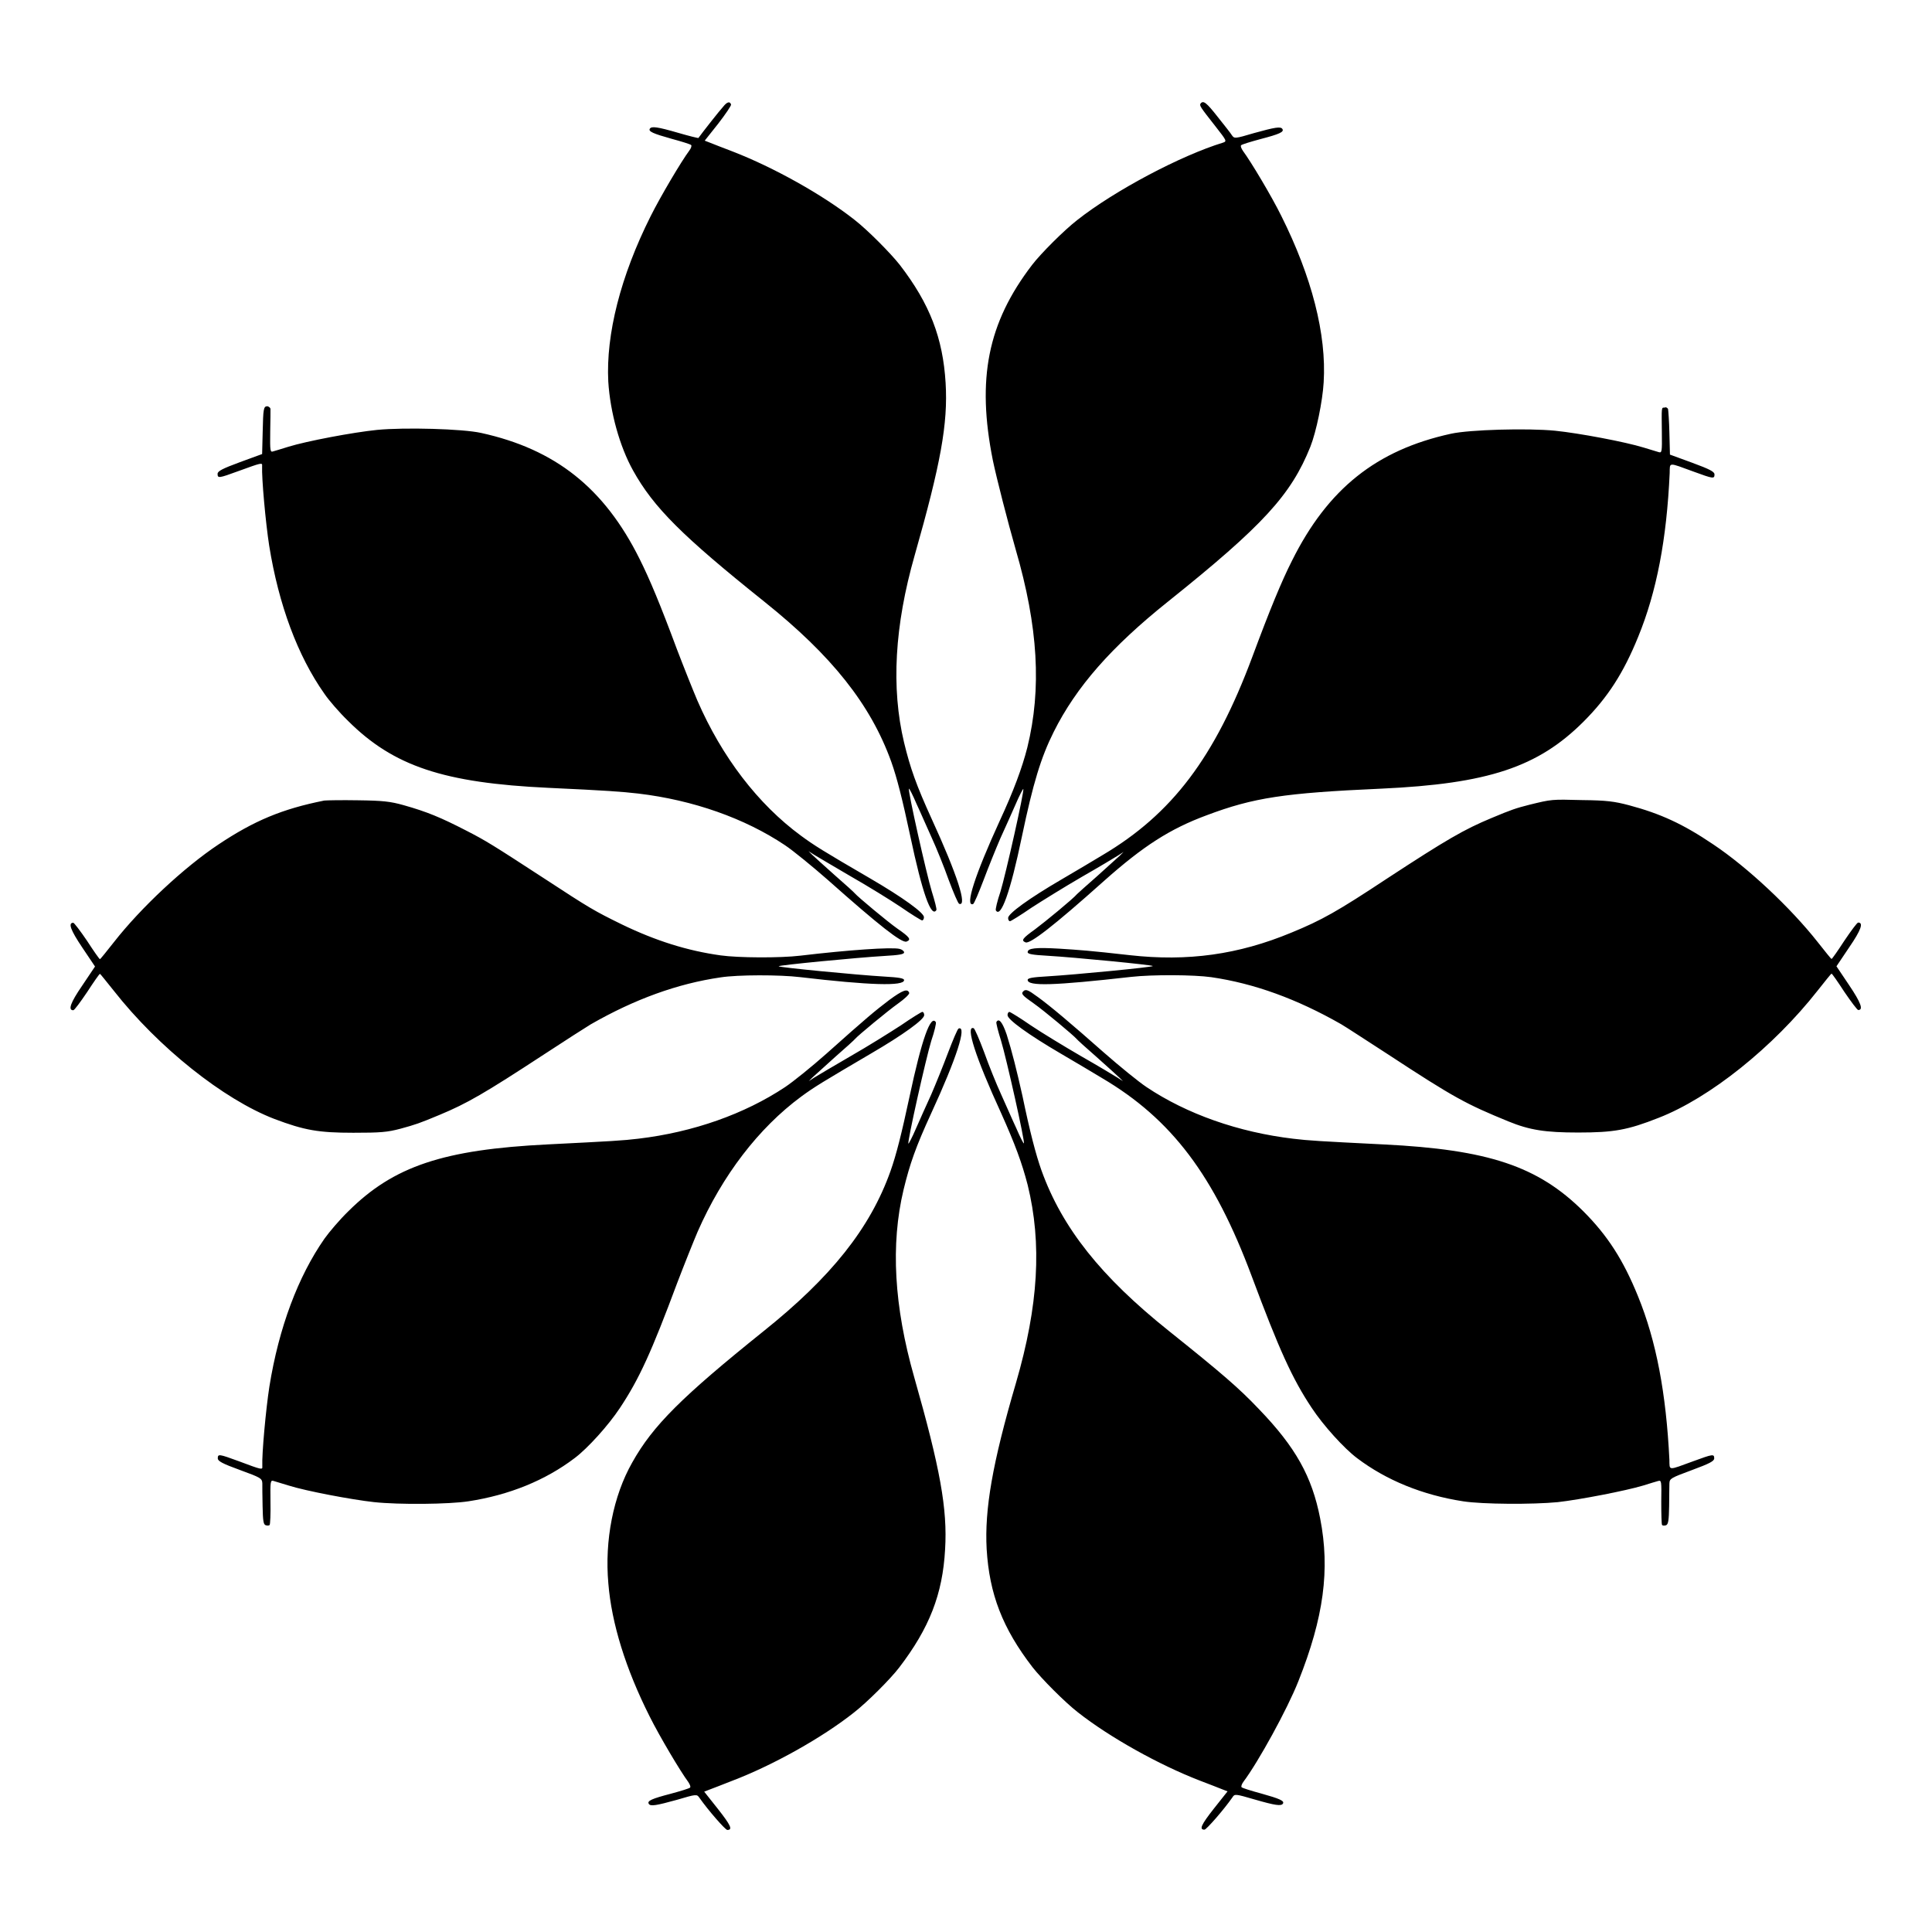
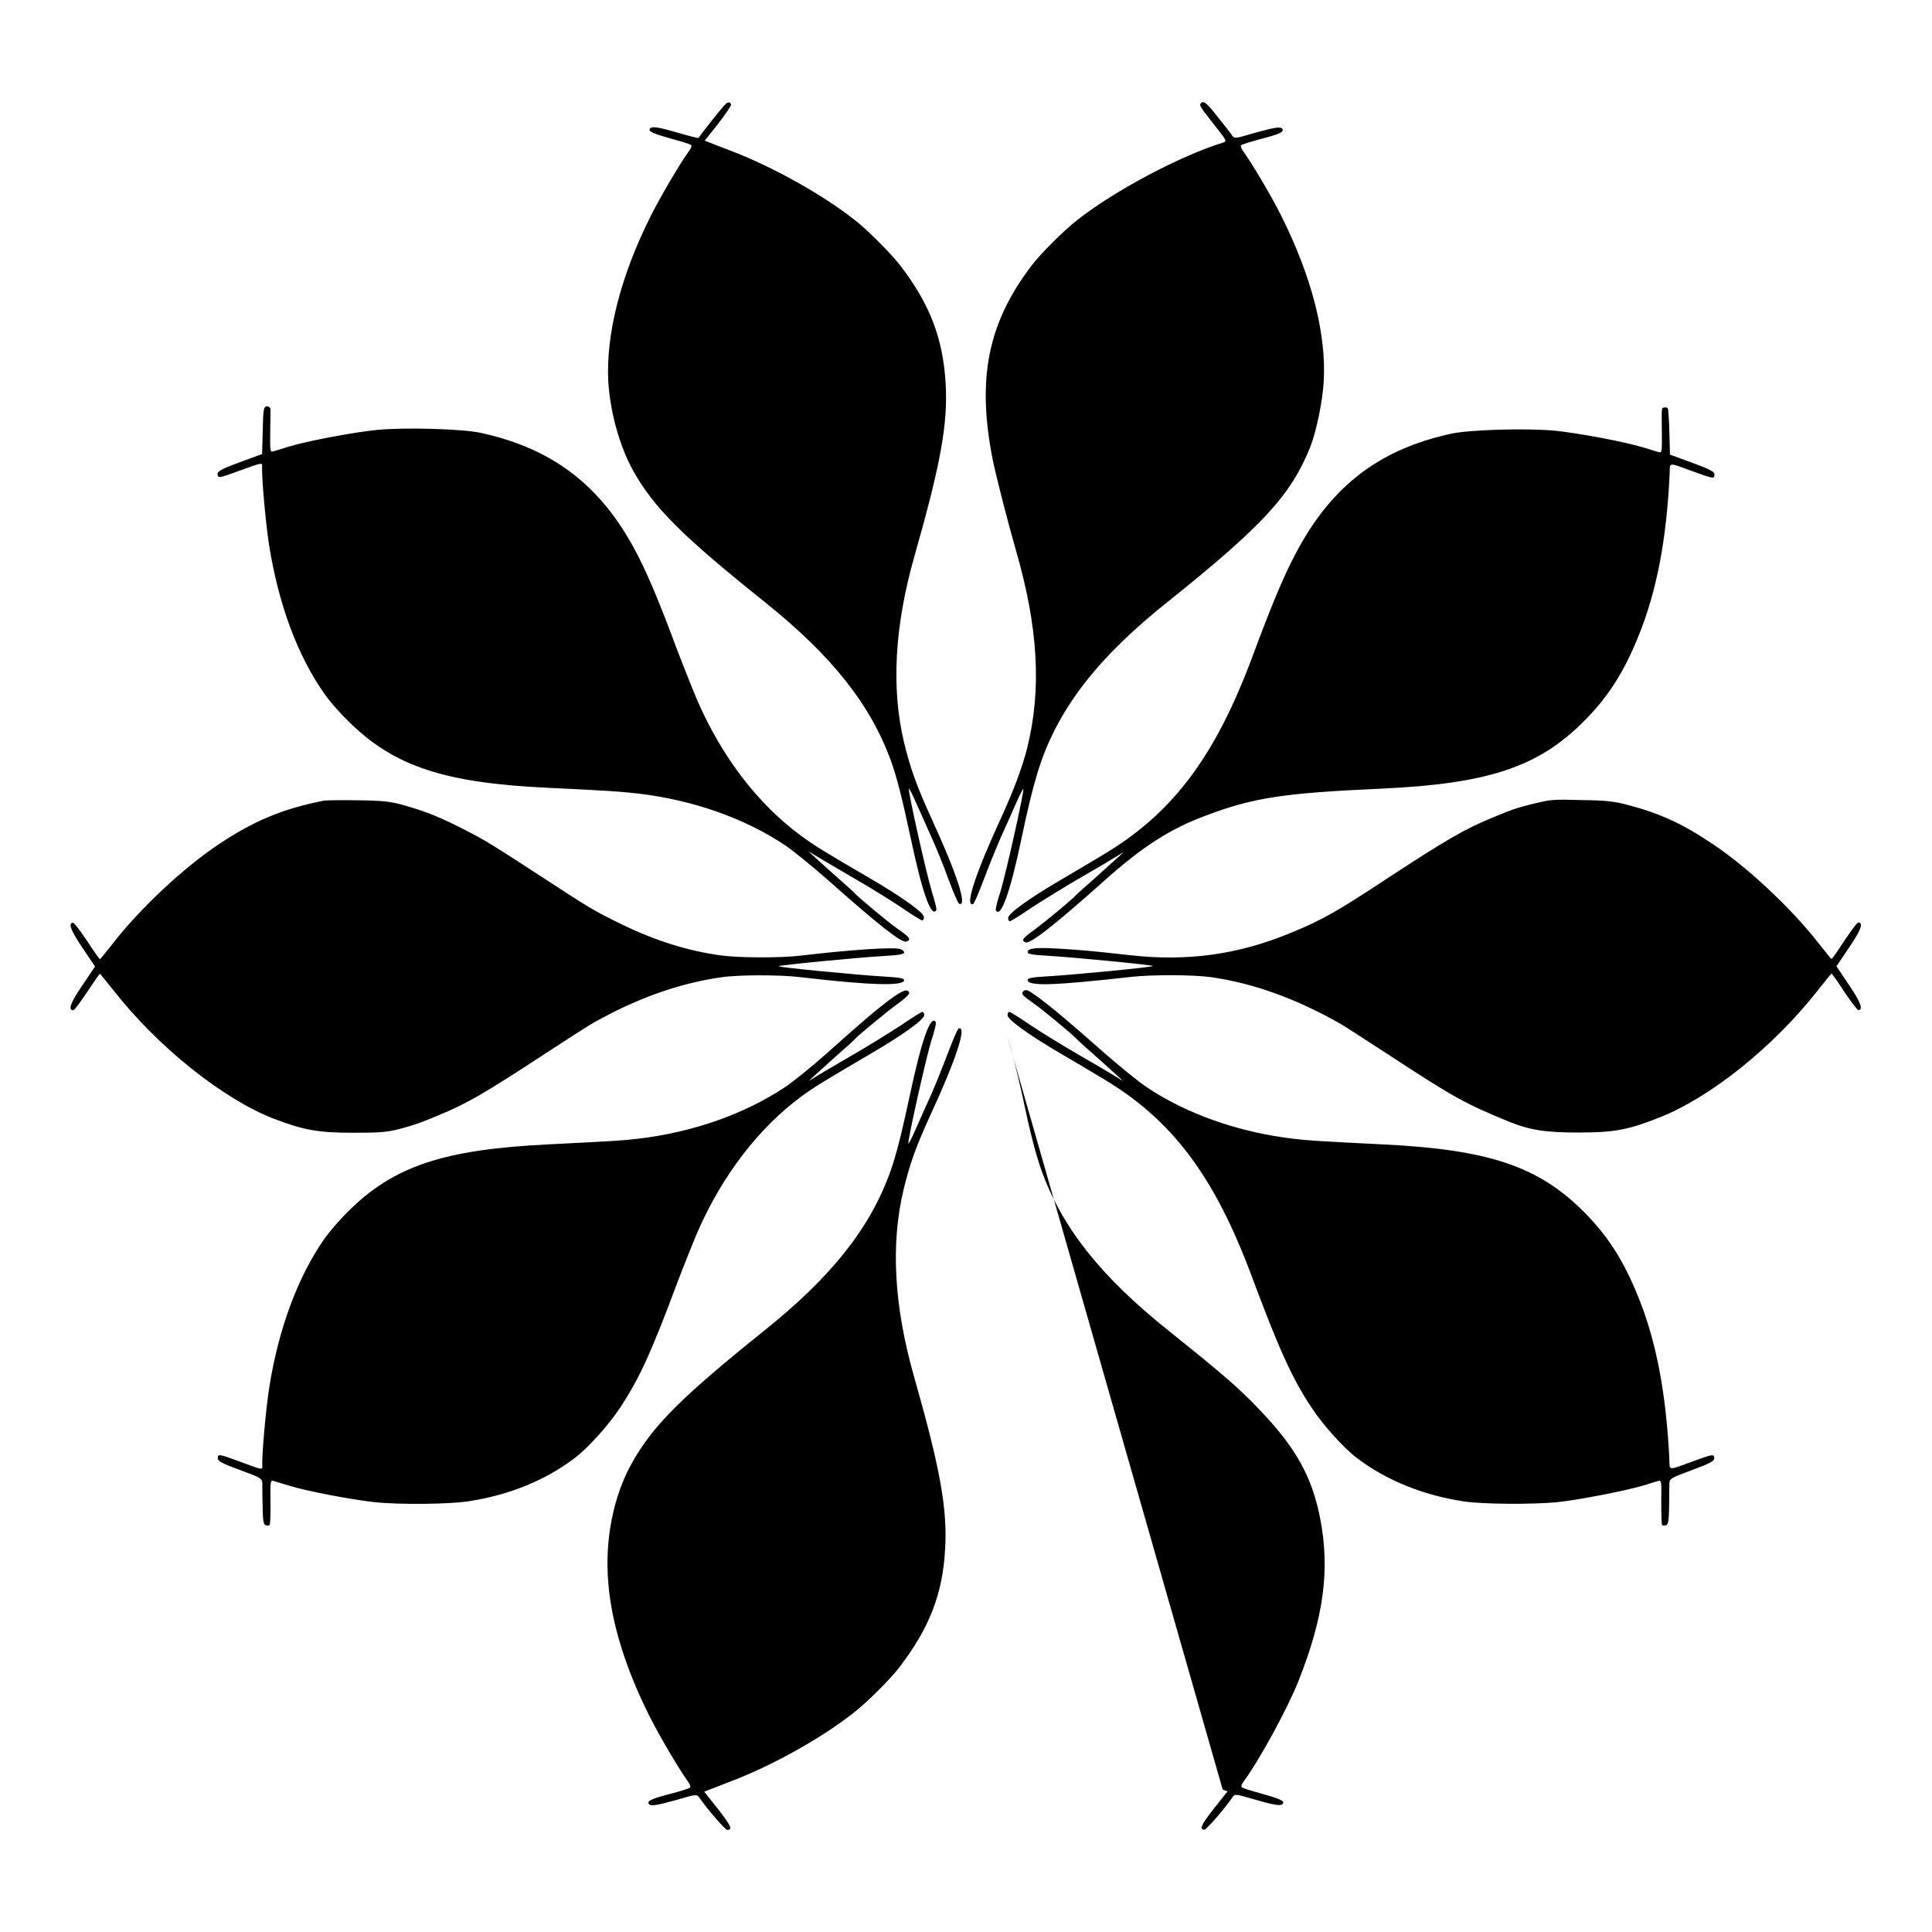
<svg xmlns="http://www.w3.org/2000/svg" fill="#000000" width="800px" height="800px" version="1.1" viewBox="144 144 512 512">
-   <path d="m337.74 171.7c0.07 0.289-1.441 2.519-3.383 5.039l-3.598 4.535 1.297 0.504c0.719 0.289 3.453 1.367 6.117 2.375 10.797 4.176 23.824 11.445 32.242 18.066 3.527 2.734 9.645 8.926 12.02 11.949 7.988 10.363 11.445 19.434 12.164 31.309 0.648 10.797-1.297 21.449-8.203 45.703-5.324 18.641-6.262 35.121-2.809 49.59 1.656 6.836 3.238 11.301 7.34 20.297 6.766 14.754 9.5 23.246 7.269 22.457-0.289-0.07-1.512-2.949-2.809-6.406-1.223-3.453-3.238-8.422-4.461-11.082-1.223-2.664-2.949-6.695-4.031-8.996-1.008-2.375-1.941-4.176-2.016-4.031-0.359 0.359 4.68 22.742 6.047 27.207 0.793 2.519 1.367 4.75 1.223 4.965-1.367 2.16-3.742-4.606-6.91-19.578-2.086-9.789-3.527-15.473-5.039-19.719-5.469-15.188-15.762-28.141-33.684-42.465-21.664-17.344-29.293-24.902-34.762-34.762-3.527-6.332-6.047-15.402-6.551-23.535-0.648-12.453 3.238-27.926 11.227-43.832 2.664-5.324 8.133-14.539 10.219-17.344 0.504-0.648 0.719-1.367 0.504-1.512-0.215-0.215-2.519-0.938-5.184-1.656-4.894-1.367-6.191-1.941-5.758-2.664 0.434-0.719 2.016-0.504 7.484 1.078 2.949 0.863 5.324 1.441 5.398 1.367 1.078-1.512 5.613-7.269 6.551-8.277 1.016-1.301 1.805-1.516 2.094-0.582zm129.05 3.383c1.656 2.086 3.383 4.246 3.672 4.75 0.648 0.938 0.793 0.938 5.902-0.574 5.469-1.512 7.055-1.801 7.484-1.078 0.504 0.793-0.793 1.367-5.758 2.664-2.664 0.719-5.039 1.441-5.184 1.656-0.215 0.215 0.07 0.863 0.504 1.512 2.086 2.809 7.559 11.949 10.148 17.203 8.062 16.121 12.02 31.379 11.227 44.121-0.289 4.965-1.941 13.027-3.527 17.059-5.109 12.738-12.523 20.871-37.715 41.023-15.043 12.02-24.328 22.598-30.301 34.547-3.383 6.766-5.469 13.602-8.422 27.711-3.094 14.898-5.613 21.734-6.91 19.578-0.145-0.215 0.359-2.445 1.223-4.965 1.367-4.461 6.406-26.848 6.047-27.207-0.07-0.07-1.008 1.656-2.016 4.031-1.008 2.305-2.809 6.332-4.031 8.996-1.152 2.664-3.168 7.629-4.461 11.082-1.297 3.383-2.519 6.332-2.809 6.406-2.231 0.719 0.504-7.699 7.055-22.023 3.672-7.918 5.973-14.105 7.34-19.504 3.816-15.547 2.879-31.957-3.094-52.469-2.086-7.269-5.039-18.785-6.047-23.605-4.32-21.594-1.367-36.418 10.363-51.75 2.305-3.023 8.492-9.211 12.02-11.949 9.859-7.773 27.352-17.059 38.648-20.512 1.008-0.359 0.938-0.504-1.941-4.176-4.176-5.324-4.391-5.613-4.031-6.191 0.727-0.867 1.52-0.293 4.613 3.664zm-251.11 77.301c0 0.359 0 3.094-0.07 6.047-0.07 5.109 0 5.469 0.793 5.184 0.504-0.145 2.231-0.648 4.031-1.223 4.894-1.512 17.129-3.816 23.465-4.461 7.34-0.719 22.672-0.289 27.566 0.793 19.719 4.32 32.676 14.609 42.031 33.395 2.664 5.324 5.469 12.02 9.934 24.039 1.871 4.894 4.32 11.012 5.398 13.531 6.477 14.898 16.051 27.422 27.422 35.77 3.527 2.59 5.688 3.957 18.426 11.371 8.637 5.039 14.18 9.07 14.18 10.219 0 0.504-0.215 0.863-0.504 0.863-0.215 0-2.809-1.582-5.613-3.527-2.879-1.941-8.852-5.613-13.387-8.203-4.461-2.59-8.781-5.184-9.645-5.688l-1.441-0.938 0.938 0.938c0.504 0.504 3.238 2.949 6.047 5.469 2.809 2.445 5.184 4.606 5.324 4.82 0.719 0.863 8.637 7.484 11.301 9.355 3.238 2.231 3.672 2.879 2.375 3.383-1.223 0.504-7.269-4.246-20.871-16.336-4.102-3.598-9.211-7.773-11.371-9.211-10.652-7.125-24.328-11.949-38.867-13.676-4.461-0.504-8.203-0.793-23.75-1.512-27.852-1.297-41.098-5.758-53.117-17.707-2.305-2.231-5.184-5.543-6.332-7.269-7.055-10.004-12.09-23.535-14.609-39.227-0.938-6.047-2.016-17.848-1.871-21.09 0.07-0.938 0-0.938-6.332 1.367-5.109 1.871-5.469 1.941-5.469 0.719 0-0.719 1.223-1.367 5.902-3.094l5.902-2.16 0.145-5.758c0.145-6.332 0.215-6.91 1.297-6.91 0.414 0.148 0.773 0.438 0.773 0.727zm370.37 0c0.07 0.359 0.289 3.168 0.359 6.332l0.145 5.758 5.902 2.16c4.68 1.727 5.902 2.375 5.902 3.094 0 1.223-0.359 1.152-5.469-0.719-6.91-2.519-6.332-2.59-6.406 0.359-0.793 17.562-3.453 31.453-8.348 43.398-3.887 9.574-8.062 16.051-14.465 22.457-12.09 12.09-25.336 16.48-53.621 17.777-25.766 1.152-33.828 2.375-46.277 7.055-9.715 3.598-16.77 8.133-27.133 17.344-13.602 12.164-19.719 16.84-20.871 16.336-1.223-0.504-0.793-1.078 2.519-3.453 2.519-1.871 10.078-8.062 11.156-9.355 0.145-0.145 2.519-2.305 5.324-4.75 2.809-2.519 5.469-4.965 6.047-5.469l0.938-0.938-1.441 0.938c-0.793 0.504-5.109 3.094-9.645 5.688-4.461 2.59-10.508 6.332-13.387 8.203-2.809 1.941-5.398 3.527-5.613 3.527-0.289 0-0.504-0.359-0.504-0.863 0-1.152 5.543-5.184 14.18-10.219 3.672-2.16 8.566-5.039 10.797-6.406 18.496-10.941 29.797-25.91 39.73-52.539 4.68-12.594 7.773-20.082 10.508-25.477 9.5-19.074 22.383-29.363 42.176-33.684 4.894-1.078 20.223-1.512 27.566-0.793 6.332 0.648 18.57 2.949 23.465 4.461 1.727 0.504 3.527 1.078 4.031 1.223 0.793 0.215 0.863-0.07 0.793-5.184-0.07-6.91-0.145-6.621 0.719-6.621 0.348-0.219 0.777 0.07 0.922 0.359zm-335.03 105.01c6.117 1.727 9.789 3.238 16.625 6.766 5.184 2.664 6.91 3.742 20.727 12.738 11.875 7.773 13.098 8.492 20.441 12.09 8.926 4.32 17.344 6.981 26.199 8.203 4.606 0.648 15.691 0.719 21.09 0.07 12.738-1.512 24.184-2.305 26.27-1.801 0.648 0.145 1.223 0.574 1.223 0.938 0 0.504-1.367 0.719-5.184 0.938-7.34 0.434-28.07 2.445-28.07 2.734 0 0.289 20.727 2.305 28.07 2.734 3.742 0.215 5.184 0.434 5.184 0.938 0 1.656-9.141 1.367-27.566-0.793-5.398-0.648-16.48-0.648-21.09 0.07-11.371 1.656-22.742 5.758-34.402 12.453-1.297 0.793-6.836 4.32-12.309 7.918-15.836 10.363-20.441 13.027-27.711 16.051-5.324 2.231-6.406 2.59-10.363 3.672-3.527 0.938-5.324 1.078-12.523 1.078-9.211 0-12.957-0.648-20.945-3.672-13.457-5.184-30.73-18.93-42.535-33.973-1.941-2.375-3.527-4.461-3.672-4.461-0.145 0-1.656 2.16-3.383 4.82-1.801 2.664-3.383 4.82-3.672 4.82-1.441 0-0.793-1.941 2.375-6.551l3.383-5.039-3.383-5.039c-3.094-4.606-3.816-6.551-2.375-6.551 0.215 0 1.871 2.16 3.672 4.82 1.727 2.664 3.238 4.82 3.383 4.82 0.145 0 1.727-2.016 3.672-4.461 7.199-9.211 18.641-19.863 27.711-25.91 9.5-6.332 16.914-9.43 28.07-11.66 0.648-0.07 4.68-0.145 8.926-0.07 6.621 0.086 8.566 0.301 12.164 1.309zm324.67 0c8.348 2.231 14.324 4.965 22.312 10.363 9.07 6.047 20.512 16.77 27.711 25.91 1.941 2.445 3.527 4.461 3.672 4.461 0.145 0 1.656-2.16 3.383-4.82 1.801-2.664 3.383-4.82 3.672-4.82 1.441 0 0.793 1.941-2.375 6.551l-3.383 5.039 3.383 5.039c3.094 4.606 3.816 6.551 2.375 6.551-0.215 0-1.871-2.16-3.672-4.82-1.727-2.664-3.238-4.82-3.383-4.82-0.145 0-1.727 2.016-3.672 4.461-11.805 15.043-28.645 28.5-42.176 33.754-8.203 3.238-11.875 3.887-21.305 3.887-8.707 0-12.883-0.648-18.496-2.949-11.227-4.606-14.25-6.191-32.027-17.848-5.469-3.527-10.941-7.125-12.309-7.918-11.73-6.695-23.031-10.797-34.402-12.453-4.606-0.648-15.547-0.719-21.305-0.07-20.441 2.305-27.352 2.519-27.352 0.793 0-0.504 1.367-0.719 5.184-0.938 7.34-0.434 27.996-2.445 27.996-2.734 0-0.289-20.727-2.305-27.996-2.734-3.816-0.215-5.184-0.434-5.184-0.938 0-1.078 2.16-1.297 8.348-0.938 5.543 0.359 7.844 0.504 18.715 1.727 15.332 1.727 28.789-0.145 42.824-5.973 8.062-3.312 12.164-5.613 25.336-14.324 15.836-10.363 20.441-13.027 27.711-16.051 5.324-2.231 6.406-2.59 10.078-3.527 5.902-1.441 5.758-1.441 13.961-1.223 6.473 0.066 8.562 0.355 12.375 1.363zm-190.73 49.734c0.07 0.359-1.223 1.582-2.949 2.809-2.734 1.941-10.652 8.492-11.371 9.355-0.145 0.215-2.519 2.375-5.324 4.82-2.809 2.519-5.469 4.965-6.047 5.469l-0.938 0.938 1.441-0.938c0.793-0.504 5.184-3.094 9.645-5.688 4.535-2.59 10.508-6.332 13.387-8.203 2.809-1.941 5.398-3.527 5.613-3.527 0.289 0 0.504 0.359 0.504 0.863 0 1.152-5.543 5.184-14.18 10.219-12.738 7.484-14.898 8.781-18.426 11.371-11.301 8.348-20.871 20.871-27.422 35.77-1.078 2.519-3.527 8.637-5.398 13.531-6.836 18.352-10.078 25.477-15.188 33.18-3.094 4.68-8.566 10.723-12.02 13.316-7.773 5.902-17.344 9.789-28.141 11.445-5.109 0.793-18.352 0.938-25.047 0.215-5.902-0.648-18.066-2.949-22.598-4.391-1.727-0.504-3.527-1.078-4.031-1.223-0.793-0.215-0.863 0.07-0.793 5.543 0.07 3.238-0.07 5.973-0.215 6.117-0.145 0.215-0.648 0.215-1.078 0.07-0.574-0.215-0.719-1.223-0.793-5.039-0.07-2.59-0.07-5.324-0.07-6.047-0.07-1.297-0.359-1.512-5.902-3.527-4.75-1.727-5.902-2.375-5.902-3.094 0-1.223 0.359-1.152 5.469 0.719 6.332 2.375 6.406 2.375 6.332 1.367-0.145-3.238 0.938-15.043 1.871-21.09 2.519-15.691 7.629-29.223 14.609-39.227 1.223-1.727 4.031-5.039 6.332-7.269 12.02-11.949 25.191-16.336 52.898-17.707 17.129-0.863 19.793-1.008 23.969-1.512 14.539-1.727 28.141-6.551 38.867-13.676 2.16-1.441 7.055-5.398 10.867-8.781 10.797-9.645 12.883-11.371 16.77-14.324 3.531-2.578 4.824-3.082 5.258-1.855zm33.969 1.008c3.383 2.445 8.852 7.055 17.562 14.754 4.102 3.598 9.211 7.773 11.371 9.211 10.652 7.125 24.328 11.949 38.867 13.676 4.176 0.504 6.836 0.648 23.969 1.512 27.711 1.367 40.879 5.758 52.898 17.707 6.406 6.406 10.578 12.883 14.465 22.457 4.894 11.949 7.484 25.84 8.348 43.398 0.07 2.949-0.504 2.879 6.406 0.359 5.109-1.871 5.469-1.941 5.469-0.719 0 0.719-1.223 1.367-5.902 3.094-5.613 2.086-5.902 2.231-5.973 3.527 0 0.719-0.07 3.453-0.07 6.047-0.07 3.742-0.215 4.75-0.793 5.039-0.434 0.145-0.938 0.145-1.078-0.07-0.145-0.145-0.215-2.879-0.215-6.117 0.07-5.469 0.07-5.758-0.793-5.543-0.504 0.145-2.231 0.648-4.031 1.223-4.535 1.367-16.77 3.742-22.598 4.391-6.695 0.648-19.938 0.574-25.047-0.215-10.797-1.656-20.441-5.613-28.141-11.445-3.453-2.59-8.926-8.637-12.02-13.316-5.184-7.773-8.707-15.617-15.906-34.906-9.934-26.629-21.16-41.602-39.73-52.539-2.231-1.367-7.125-4.246-10.797-6.406-8.637-5.039-14.18-9.07-14.18-10.219 0-0.504 0.215-0.863 0.504-0.863 0.215 0 2.809 1.582 5.613 3.527 2.879 1.941 8.926 5.613 13.387 8.203 4.535 2.59 8.852 5.184 9.645 5.688l1.441 0.938-0.938-0.938c-0.504-0.504-3.238-2.949-6.047-5.469-2.809-2.445-5.184-4.606-5.324-4.82-0.719-0.863-8.637-7.484-11.301-9.355-3.094-2.16-3.453-2.59-2.809-3.238 0.652-0.66 1.301-0.371 3.746 1.43zm-26.918 6.766c0.145 0.215-0.359 2.445-1.223 4.965-1.367 4.461-6.406 26.848-6.047 27.207 0.07 0.07 1.008-1.656 2.016-4.031 1.008-2.305 2.809-6.332 4.031-8.996 1.152-2.664 3.168-7.629 4.461-11.082 1.297-3.383 2.519-6.332 2.809-6.406 2.231-0.793-0.504 7.773-7.269 22.457-4.102 8.926-5.688 13.457-7.34 20.297-3.453 14.465-2.519 30.875 2.809 49.59 6.91 24.254 8.852 34.98 8.203 45.703-0.648 11.875-4.176 20.871-12.164 31.309-2.305 3.023-8.492 9.211-12.02 11.949-8.348 6.621-21.449 13.961-32.242 18.066-2.664 1.078-5.398 2.086-6.117 2.375l-1.297 0.504 3.598 4.535c3.453 4.391 4.031 5.613 2.519 5.613-0.504 0-5.109-5.254-7.414-8.566-0.648-0.938-0.793-0.938-5.902 0.574-5.469 1.512-7.055 1.801-7.484 1.078-0.504-0.793 0.793-1.367 5.758-2.664 2.664-0.719 5.039-1.441 5.184-1.656 0.215-0.215-0.07-0.863-0.504-1.512-2.086-2.809-7.559-12.02-10.219-17.344-6.332-12.594-10.078-24.613-10.941-35.266-1.008-11.371 1.297-23.176 6.332-32.027 5.469-9.789 13.172-17.418 34.762-34.762 17.922-14.324 28.285-27.277 33.684-42.465 1.512-4.246 2.949-9.934 5.039-19.719 3.238-15.195 5.613-21.887 6.981-19.727zm18.785 3.309c1.367 4.32 2.664 9.5 4.176 16.266 1.941 9.355 3.527 15.473 5.039 19.719 5.469 15.188 15.762 28.141 33.684 42.465 14.035 11.227 18.641 15.188 23.895 20.727 9.789 10.148 14.105 17.922 16.266 29.004 2.664 13.602 0.938 26.27-5.758 43.113-2.949 7.484-10.652 21.449-14.539 26.629-0.504 0.648-0.719 1.367-0.504 1.512 0.215 0.215 2.519 0.938 5.184 1.656 4.894 1.367 6.191 1.941 5.758 2.664-0.434 0.719-2.016 0.504-7.484-1.078-5.184-1.512-5.324-1.512-5.902-0.574-2.305 3.312-6.91 8.566-7.414 8.566-1.441 0-0.938-1.223 2.519-5.613l3.598-4.535-1.297-0.504c-0.719-0.289-3.453-1.367-6.117-2.375-10.797-4.176-23.824-11.445-32.242-18.066-3.527-2.734-9.645-8.926-12.02-11.949-7.988-10.363-11.445-19.434-12.164-31.309-0.574-10.508 1.512-22.742 7.773-44.047 5.973-20.512 6.91-36.922 3.094-52.469-1.512-5.828-3.312-10.723-7.055-19.074-6.766-14.754-9.5-23.246-7.269-22.457 0.289 0.07 1.512 2.949 2.809 6.406 1.223 3.453 3.238 8.422 4.461 11.082 1.223 2.664 2.949 6.695 4.031 8.996 1.008 2.375 1.941 4.176 2.016 4.031 0.359-0.359-4.68-22.742-6.047-27.207-0.793-2.519-1.367-4.75-1.223-4.965 0.648-1.074 1.586 0.004 2.734 3.387z" />
+   <path d="m337.74 171.7c0.07 0.289-1.441 2.519-3.383 5.039l-3.598 4.535 1.297 0.504c0.719 0.289 3.453 1.367 6.117 2.375 10.797 4.176 23.824 11.445 32.242 18.066 3.527 2.734 9.645 8.926 12.02 11.949 7.988 10.363 11.445 19.434 12.164 31.309 0.648 10.797-1.297 21.449-8.203 45.703-5.324 18.641-6.262 35.121-2.809 49.59 1.656 6.836 3.238 11.301 7.34 20.297 6.766 14.754 9.5 23.246 7.269 22.457-0.289-0.07-1.512-2.949-2.809-6.406-1.223-3.453-3.238-8.422-4.461-11.082-1.223-2.664-2.949-6.695-4.031-8.996-1.008-2.375-1.941-4.176-2.016-4.031-0.359 0.359 4.68 22.742 6.047 27.207 0.793 2.519 1.367 4.75 1.223 4.965-1.367 2.16-3.742-4.606-6.91-19.578-2.086-9.789-3.527-15.473-5.039-19.719-5.469-15.188-15.762-28.141-33.684-42.465-21.664-17.344-29.293-24.902-34.762-34.762-3.527-6.332-6.047-15.402-6.551-23.535-0.648-12.453 3.238-27.926 11.227-43.832 2.664-5.324 8.133-14.539 10.219-17.344 0.504-0.648 0.719-1.367 0.504-1.512-0.215-0.215-2.519-0.938-5.184-1.656-4.894-1.367-6.191-1.941-5.758-2.664 0.434-0.719 2.016-0.504 7.484 1.078 2.949 0.863 5.324 1.441 5.398 1.367 1.078-1.512 5.613-7.269 6.551-8.277 1.016-1.301 1.805-1.516 2.094-0.582zm129.05 3.383c1.656 2.086 3.383 4.246 3.672 4.75 0.648 0.938 0.793 0.938 5.902-0.574 5.469-1.512 7.055-1.801 7.484-1.078 0.504 0.793-0.793 1.367-5.758 2.664-2.664 0.719-5.039 1.441-5.184 1.656-0.215 0.215 0.07 0.863 0.504 1.512 2.086 2.809 7.559 11.949 10.148 17.203 8.062 16.121 12.02 31.379 11.227 44.121-0.289 4.965-1.941 13.027-3.527 17.059-5.109 12.738-12.523 20.871-37.715 41.023-15.043 12.02-24.328 22.598-30.301 34.547-3.383 6.766-5.469 13.602-8.422 27.711-3.094 14.898-5.613 21.734-6.91 19.578-0.145-0.215 0.359-2.445 1.223-4.965 1.367-4.461 6.406-26.848 6.047-27.207-0.07-0.07-1.008 1.656-2.016 4.031-1.008 2.305-2.809 6.332-4.031 8.996-1.152 2.664-3.168 7.629-4.461 11.082-1.297 3.383-2.519 6.332-2.809 6.406-2.231 0.719 0.504-7.699 7.055-22.023 3.672-7.918 5.973-14.105 7.34-19.504 3.816-15.547 2.879-31.957-3.094-52.469-2.086-7.269-5.039-18.785-6.047-23.605-4.32-21.594-1.367-36.418 10.363-51.75 2.305-3.023 8.492-9.211 12.02-11.949 9.859-7.773 27.352-17.059 38.648-20.512 1.008-0.359 0.938-0.504-1.941-4.176-4.176-5.324-4.391-5.613-4.031-6.191 0.727-0.867 1.52-0.293 4.613 3.664zm-251.11 77.301c0 0.359 0 3.094-0.07 6.047-0.07 5.109 0 5.469 0.793 5.184 0.504-0.145 2.231-0.648 4.031-1.223 4.894-1.512 17.129-3.816 23.465-4.461 7.34-0.719 22.672-0.289 27.566 0.793 19.719 4.32 32.676 14.609 42.031 33.395 2.664 5.324 5.469 12.02 9.934 24.039 1.871 4.894 4.32 11.012 5.398 13.531 6.477 14.898 16.051 27.422 27.422 35.77 3.527 2.59 5.688 3.957 18.426 11.371 8.637 5.039 14.18 9.07 14.18 10.219 0 0.504-0.215 0.863-0.504 0.863-0.215 0-2.809-1.582-5.613-3.527-2.879-1.941-8.852-5.613-13.387-8.203-4.461-2.59-8.781-5.184-9.645-5.688l-1.441-0.938 0.938 0.938c0.504 0.504 3.238 2.949 6.047 5.469 2.809 2.445 5.184 4.606 5.324 4.82 0.719 0.863 8.637 7.484 11.301 9.355 3.238 2.231 3.672 2.879 2.375 3.383-1.223 0.504-7.269-4.246-20.871-16.336-4.102-3.598-9.211-7.773-11.371-9.211-10.652-7.125-24.328-11.949-38.867-13.676-4.461-0.504-8.203-0.793-23.75-1.512-27.852-1.297-41.098-5.758-53.117-17.707-2.305-2.231-5.184-5.543-6.332-7.269-7.055-10.004-12.09-23.535-14.609-39.227-0.938-6.047-2.016-17.848-1.871-21.09 0.07-0.938 0-0.938-6.332 1.367-5.109 1.871-5.469 1.941-5.469 0.719 0-0.719 1.223-1.367 5.902-3.094l5.902-2.16 0.145-5.758c0.145-6.332 0.215-6.91 1.297-6.91 0.414 0.148 0.773 0.438 0.773 0.727zm370.37 0c0.07 0.359 0.289 3.168 0.359 6.332l0.145 5.758 5.902 2.16c4.68 1.727 5.902 2.375 5.902 3.094 0 1.223-0.359 1.152-5.469-0.719-6.91-2.519-6.332-2.59-6.406 0.359-0.793 17.562-3.453 31.453-8.348 43.398-3.887 9.574-8.062 16.051-14.465 22.457-12.09 12.09-25.336 16.48-53.621 17.777-25.766 1.152-33.828 2.375-46.277 7.055-9.715 3.598-16.77 8.133-27.133 17.344-13.602 12.164-19.719 16.84-20.871 16.336-1.223-0.504-0.793-1.078 2.519-3.453 2.519-1.871 10.078-8.062 11.156-9.355 0.145-0.145 2.519-2.305 5.324-4.75 2.809-2.519 5.469-4.965 6.047-5.469l0.938-0.938-1.441 0.938c-0.793 0.504-5.109 3.094-9.645 5.688-4.461 2.59-10.508 6.332-13.387 8.203-2.809 1.941-5.398 3.527-5.613 3.527-0.289 0-0.504-0.359-0.504-0.863 0-1.152 5.543-5.184 14.18-10.219 3.672-2.16 8.566-5.039 10.797-6.406 18.496-10.941 29.797-25.91 39.73-52.539 4.68-12.594 7.773-20.082 10.508-25.477 9.5-19.074 22.383-29.363 42.176-33.684 4.894-1.078 20.223-1.512 27.566-0.793 6.332 0.648 18.57 2.949 23.465 4.461 1.727 0.504 3.527 1.078 4.031 1.223 0.793 0.215 0.863-0.07 0.793-5.184-0.07-6.91-0.145-6.621 0.719-6.621 0.348-0.219 0.777 0.07 0.922 0.359zm-335.03 105.01c6.117 1.727 9.789 3.238 16.625 6.766 5.184 2.664 6.91 3.742 20.727 12.738 11.875 7.773 13.098 8.492 20.441 12.09 8.926 4.32 17.344 6.981 26.199 8.203 4.606 0.648 15.691 0.719 21.09 0.07 12.738-1.512 24.184-2.305 26.27-1.801 0.648 0.145 1.223 0.574 1.223 0.938 0 0.504-1.367 0.719-5.184 0.938-7.34 0.434-28.07 2.445-28.07 2.734 0 0.289 20.727 2.305 28.07 2.734 3.742 0.215 5.184 0.434 5.184 0.938 0 1.656-9.141 1.367-27.566-0.793-5.398-0.648-16.48-0.648-21.09 0.07-11.371 1.656-22.742 5.758-34.402 12.453-1.297 0.793-6.836 4.32-12.309 7.918-15.836 10.363-20.441 13.027-27.711 16.051-5.324 2.231-6.406 2.59-10.363 3.672-3.527 0.938-5.324 1.078-12.523 1.078-9.211 0-12.957-0.648-20.945-3.672-13.457-5.184-30.73-18.93-42.535-33.973-1.941-2.375-3.527-4.461-3.672-4.461-0.145 0-1.656 2.16-3.383 4.82-1.801 2.664-3.383 4.82-3.672 4.82-1.441 0-0.793-1.941 2.375-6.551l3.383-5.039-3.383-5.039c-3.094-4.606-3.816-6.551-2.375-6.551 0.215 0 1.871 2.16 3.672 4.82 1.727 2.664 3.238 4.82 3.383 4.82 0.145 0 1.727-2.016 3.672-4.461 7.199-9.211 18.641-19.863 27.711-25.91 9.5-6.332 16.914-9.43 28.07-11.66 0.648-0.07 4.68-0.145 8.926-0.07 6.621 0.086 8.566 0.301 12.164 1.309zm324.67 0c8.348 2.231 14.324 4.965 22.312 10.363 9.07 6.047 20.512 16.77 27.711 25.91 1.941 2.445 3.527 4.461 3.672 4.461 0.145 0 1.656-2.16 3.383-4.82 1.801-2.664 3.383-4.82 3.672-4.82 1.441 0 0.793 1.941-2.375 6.551l-3.383 5.039 3.383 5.039c3.094 4.606 3.816 6.551 2.375 6.551-0.215 0-1.871-2.16-3.672-4.82-1.727-2.664-3.238-4.82-3.383-4.82-0.145 0-1.727 2.016-3.672 4.461-11.805 15.043-28.645 28.5-42.176 33.754-8.203 3.238-11.875 3.887-21.305 3.887-8.707 0-12.883-0.648-18.496-2.949-11.227-4.606-14.25-6.191-32.027-17.848-5.469-3.527-10.941-7.125-12.309-7.918-11.73-6.695-23.031-10.797-34.402-12.453-4.606-0.648-15.547-0.719-21.305-0.07-20.441 2.305-27.352 2.519-27.352 0.793 0-0.504 1.367-0.719 5.184-0.938 7.34-0.434 27.996-2.445 27.996-2.734 0-0.289-20.727-2.305-27.996-2.734-3.816-0.215-5.184-0.434-5.184-0.938 0-1.078 2.16-1.297 8.348-0.938 5.543 0.359 7.844 0.504 18.715 1.727 15.332 1.727 28.789-0.145 42.824-5.973 8.062-3.312 12.164-5.613 25.336-14.324 15.836-10.363 20.441-13.027 27.711-16.051 5.324-2.231 6.406-2.59 10.078-3.527 5.902-1.441 5.758-1.441 13.961-1.223 6.473 0.066 8.562 0.355 12.375 1.363zm-190.73 49.734c0.07 0.359-1.223 1.582-2.949 2.809-2.734 1.941-10.652 8.492-11.371 9.355-0.145 0.215-2.519 2.375-5.324 4.82-2.809 2.519-5.469 4.965-6.047 5.469l-0.938 0.938 1.441-0.938c0.793-0.504 5.184-3.094 9.645-5.688 4.535-2.59 10.508-6.332 13.387-8.203 2.809-1.941 5.398-3.527 5.613-3.527 0.289 0 0.504 0.359 0.504 0.863 0 1.152-5.543 5.184-14.18 10.219-12.738 7.484-14.898 8.781-18.426 11.371-11.301 8.348-20.871 20.871-27.422 35.77-1.078 2.519-3.527 8.637-5.398 13.531-6.836 18.352-10.078 25.477-15.188 33.18-3.094 4.68-8.566 10.723-12.02 13.316-7.773 5.902-17.344 9.789-28.141 11.445-5.109 0.793-18.352 0.938-25.047 0.215-5.902-0.648-18.066-2.949-22.598-4.391-1.727-0.504-3.527-1.078-4.031-1.223-0.793-0.215-0.863 0.07-0.793 5.543 0.07 3.238-0.07 5.973-0.215 6.117-0.145 0.215-0.648 0.215-1.078 0.07-0.574-0.215-0.719-1.223-0.793-5.039-0.07-2.59-0.07-5.324-0.07-6.047-0.07-1.297-0.359-1.512-5.902-3.527-4.75-1.727-5.902-2.375-5.902-3.094 0-1.223 0.359-1.152 5.469 0.719 6.332 2.375 6.406 2.375 6.332 1.367-0.145-3.238 0.938-15.043 1.871-21.09 2.519-15.691 7.629-29.223 14.609-39.227 1.223-1.727 4.031-5.039 6.332-7.269 12.02-11.949 25.191-16.336 52.898-17.707 17.129-0.863 19.793-1.008 23.969-1.512 14.539-1.727 28.141-6.551 38.867-13.676 2.16-1.441 7.055-5.398 10.867-8.781 10.797-9.645 12.883-11.371 16.77-14.324 3.531-2.578 4.824-3.082 5.258-1.855zm33.969 1.008c3.383 2.445 8.852 7.055 17.562 14.754 4.102 3.598 9.211 7.773 11.371 9.211 10.652 7.125 24.328 11.949 38.867 13.676 4.176 0.504 6.836 0.648 23.969 1.512 27.711 1.367 40.879 5.758 52.898 17.707 6.406 6.406 10.578 12.883 14.465 22.457 4.894 11.949 7.484 25.84 8.348 43.398 0.07 2.949-0.504 2.879 6.406 0.359 5.109-1.871 5.469-1.941 5.469-0.719 0 0.719-1.223 1.367-5.902 3.094-5.613 2.086-5.902 2.231-5.973 3.527 0 0.719-0.07 3.453-0.07 6.047-0.07 3.742-0.215 4.75-0.793 5.039-0.434 0.145-0.938 0.145-1.078-0.07-0.145-0.145-0.215-2.879-0.215-6.117 0.07-5.469 0.07-5.758-0.793-5.543-0.504 0.145-2.231 0.648-4.031 1.223-4.535 1.367-16.77 3.742-22.598 4.391-6.695 0.648-19.938 0.574-25.047-0.215-10.797-1.656-20.441-5.613-28.141-11.445-3.453-2.59-8.926-8.637-12.02-13.316-5.184-7.773-8.707-15.617-15.906-34.906-9.934-26.629-21.16-41.602-39.73-52.539-2.231-1.367-7.125-4.246-10.797-6.406-8.637-5.039-14.18-9.07-14.18-10.219 0-0.504 0.215-0.863 0.504-0.863 0.215 0 2.809 1.582 5.613 3.527 2.879 1.941 8.926 5.613 13.387 8.203 4.535 2.59 8.852 5.184 9.645 5.688l1.441 0.938-0.938-0.938c-0.504-0.504-3.238-2.949-6.047-5.469-2.809-2.445-5.184-4.606-5.324-4.82-0.719-0.863-8.637-7.484-11.301-9.355-3.094-2.16-3.453-2.59-2.809-3.238 0.652-0.66 1.301-0.371 3.746 1.43zm-26.918 6.766c0.145 0.215-0.359 2.445-1.223 4.965-1.367 4.461-6.406 26.848-6.047 27.207 0.07 0.07 1.008-1.656 2.016-4.031 1.008-2.305 2.809-6.332 4.031-8.996 1.152-2.664 3.168-7.629 4.461-11.082 1.297-3.383 2.519-6.332 2.809-6.406 2.231-0.793-0.504 7.773-7.269 22.457-4.102 8.926-5.688 13.457-7.34 20.297-3.453 14.465-2.519 30.875 2.809 49.59 6.91 24.254 8.852 34.98 8.203 45.703-0.648 11.875-4.176 20.871-12.164 31.309-2.305 3.023-8.492 9.211-12.02 11.949-8.348 6.621-21.449 13.961-32.242 18.066-2.664 1.078-5.398 2.086-6.117 2.375l-1.297 0.504 3.598 4.535c3.453 4.391 4.031 5.613 2.519 5.613-0.504 0-5.109-5.254-7.414-8.566-0.648-0.938-0.793-0.938-5.902 0.574-5.469 1.512-7.055 1.801-7.484 1.078-0.504-0.793 0.793-1.367 5.758-2.664 2.664-0.719 5.039-1.441 5.184-1.656 0.215-0.215-0.07-0.863-0.504-1.512-2.086-2.809-7.559-12.02-10.219-17.344-6.332-12.594-10.078-24.613-10.941-35.266-1.008-11.371 1.297-23.176 6.332-32.027 5.469-9.789 13.172-17.418 34.762-34.762 17.922-14.324 28.285-27.277 33.684-42.465 1.512-4.246 2.949-9.934 5.039-19.719 3.238-15.195 5.613-21.887 6.981-19.727zm18.785 3.309c1.367 4.32 2.664 9.5 4.176 16.266 1.941 9.355 3.527 15.473 5.039 19.719 5.469 15.188 15.762 28.141 33.684 42.465 14.035 11.227 18.641 15.188 23.895 20.727 9.789 10.148 14.105 17.922 16.266 29.004 2.664 13.602 0.938 26.27-5.758 43.113-2.949 7.484-10.652 21.449-14.539 26.629-0.504 0.648-0.719 1.367-0.504 1.512 0.215 0.215 2.519 0.938 5.184 1.656 4.894 1.367 6.191 1.941 5.758 2.664-0.434 0.719-2.016 0.504-7.484-1.078-5.184-1.512-5.324-1.512-5.902-0.574-2.305 3.312-6.91 8.566-7.414 8.566-1.441 0-0.938-1.223 2.519-5.613l3.598-4.535-1.297-0.504z" />
</svg>